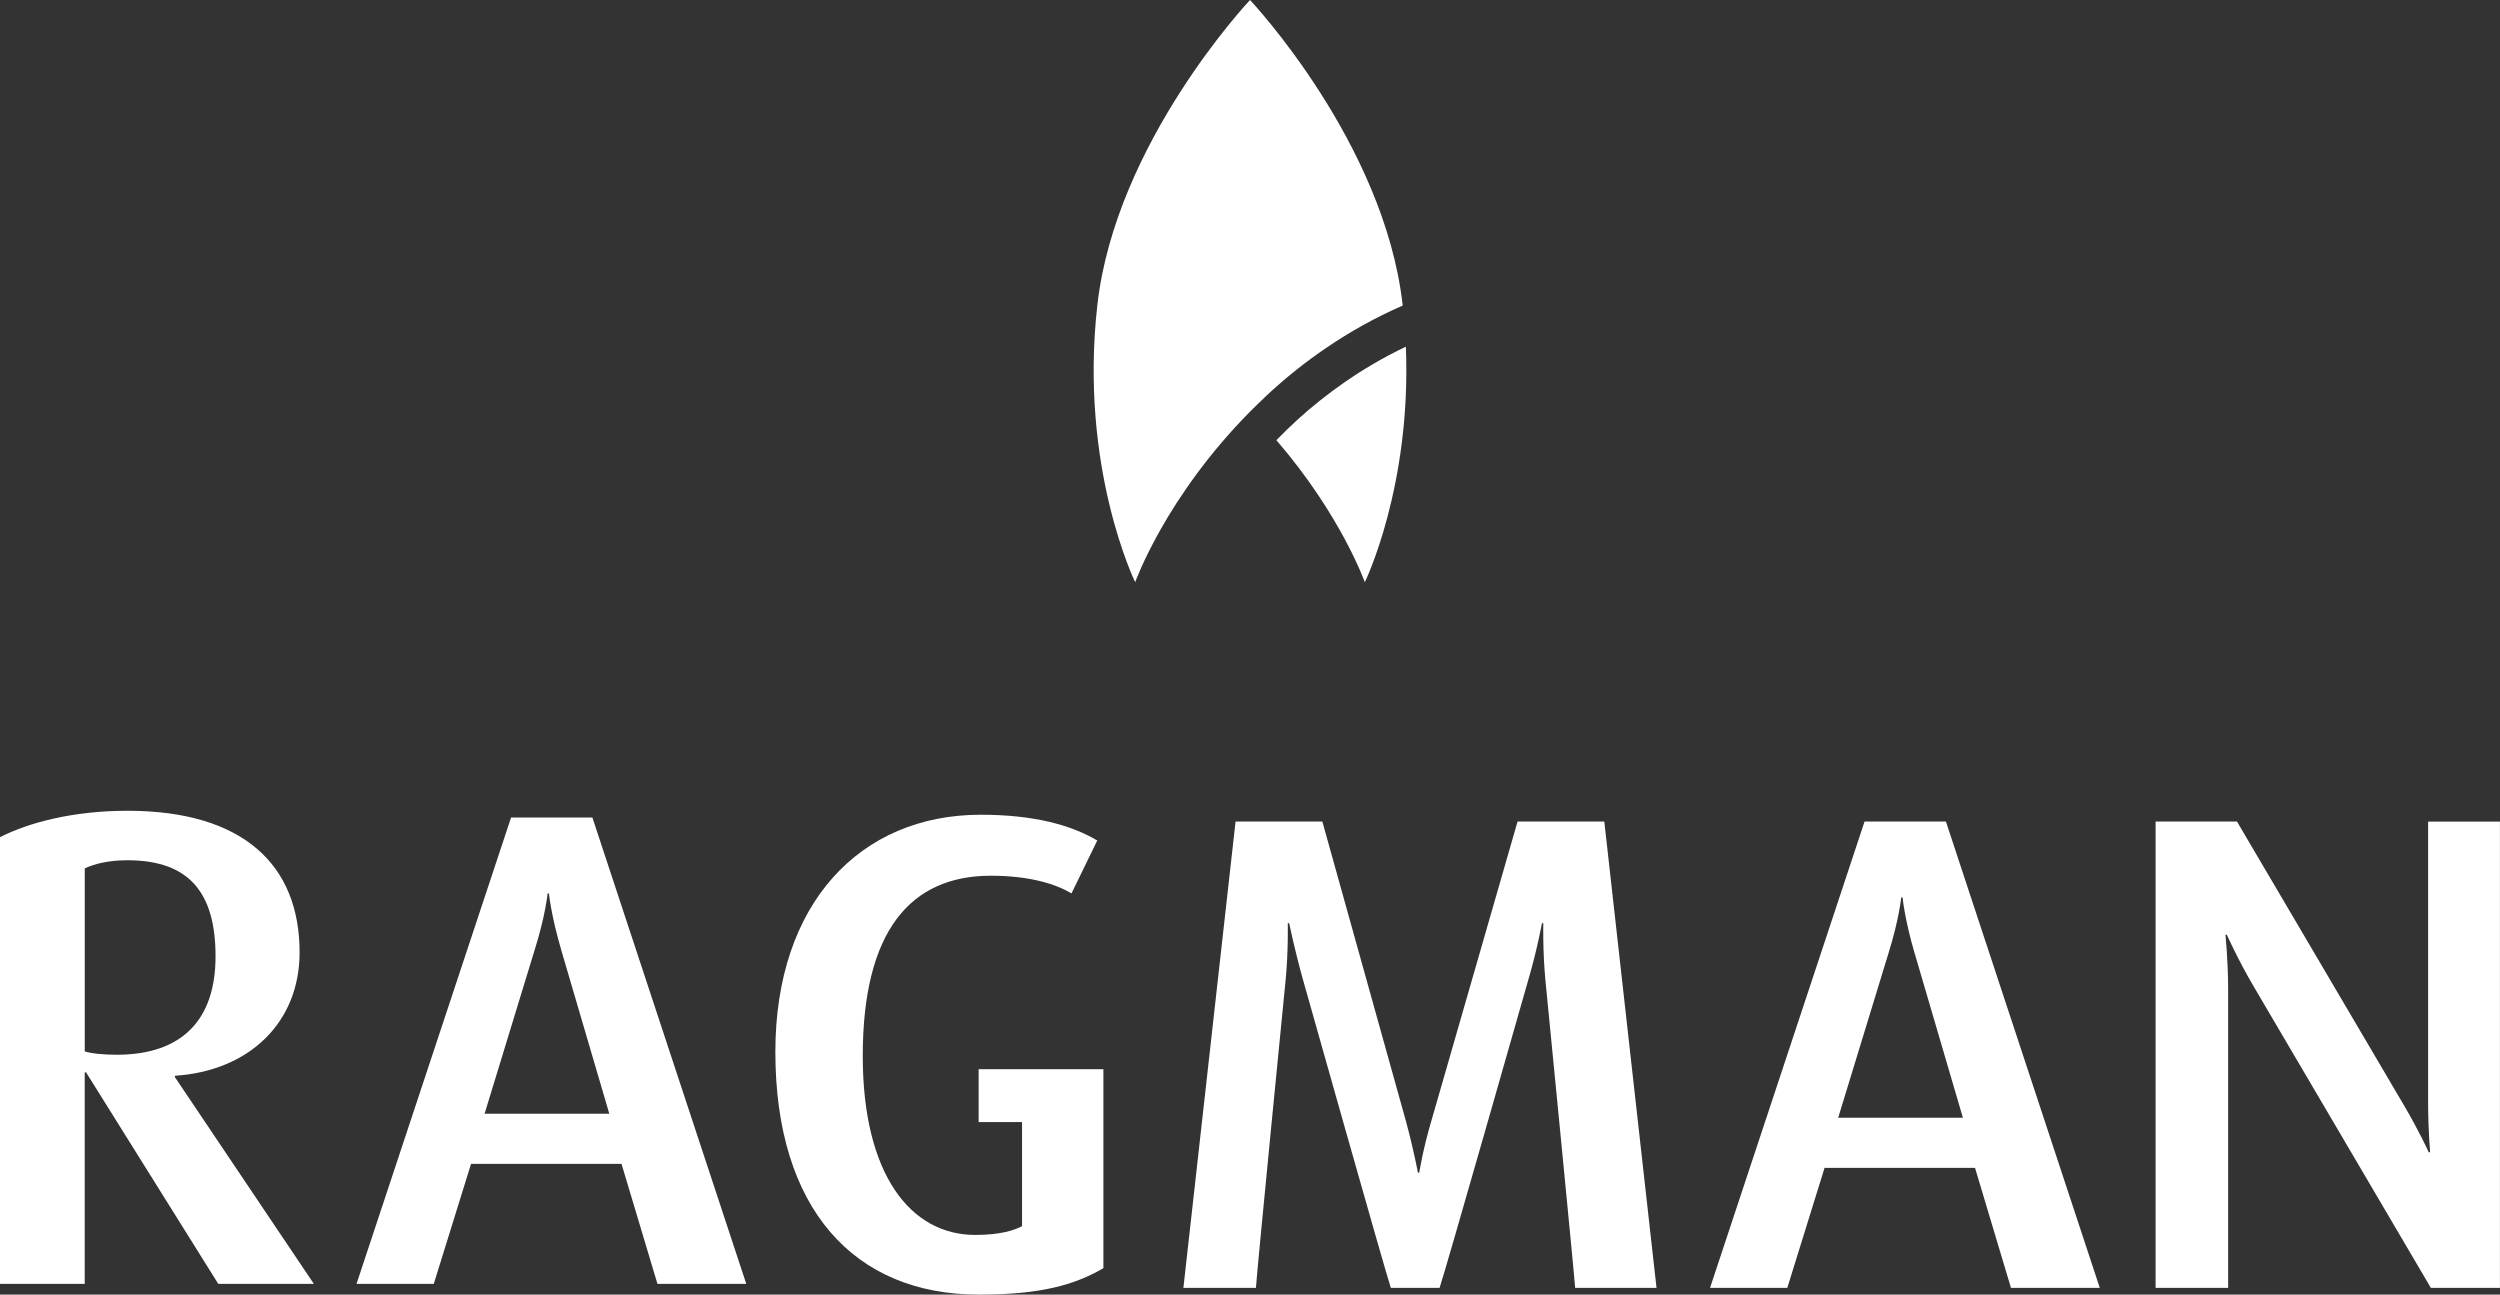
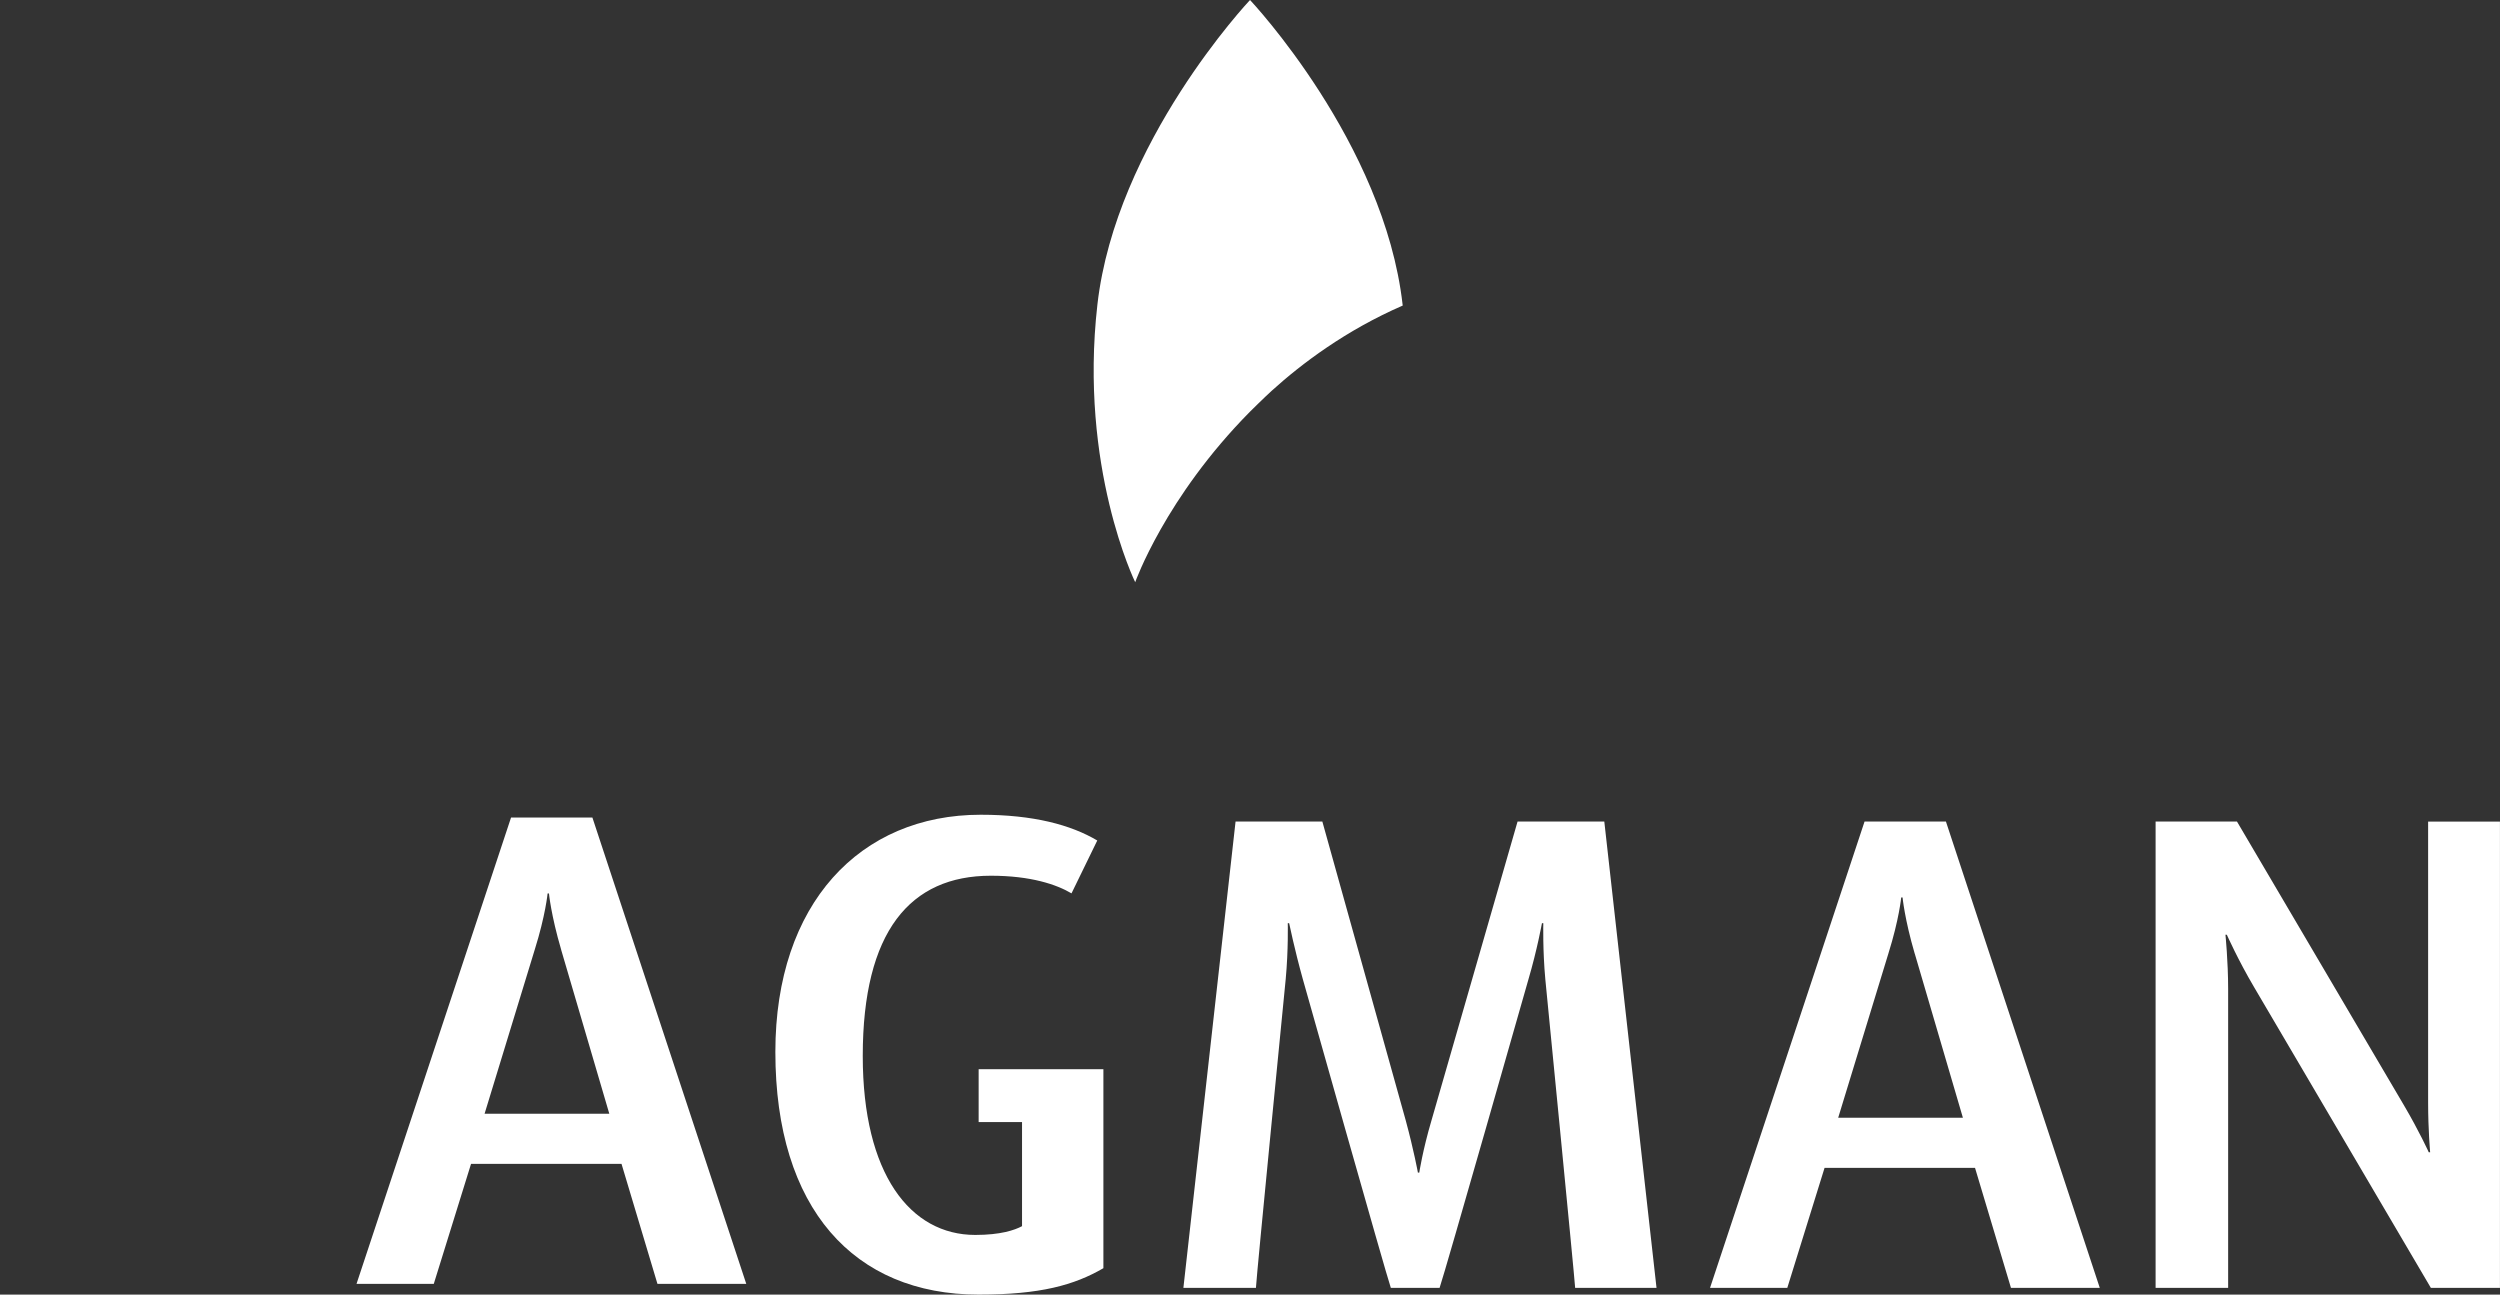
<svg xmlns="http://www.w3.org/2000/svg" id="Ebene_2" data-name="Ebene 2" viewBox="0 0 566.93 293.58">
  <rect x="0" y="0" width="566.93" height="293.58" fill="#333333" stroke="none" />
  <defs>
    <style>
      .cls-1 {
        fill: #fff;
      }
    </style>
  </defs>
  <g id="Ebene_1-2" data-name="Ebene 1">
    <g>
      <path class="cls-1" d="M288.44,88.57c6.7-6.07,16.71-13.64,29.66-19.28-.01-.07-.02-.15-.03-.22C313.89,32.32,283.67.22,283.47,0h0s0,0,0,0h0c-.2.22-30.42,32.32-34.61,69.07-4.2,36.88,8.57,62.96,8.57,62.96,0,0,6.79-19.21,26.03-38.67,0,0,3.16-3.14,4.99-4.8" />
-       <path class="cls-1" d="M294.55,94.89c-1.89,1.71-3.6,3.37-5.1,4.93,14.69,17.03,20.05,32.21,20.05,32.21,0,0,10.6-21.66,9.31-53.41-10.44,4.96-18.62,11.18-24.26,16.27" />
-       <path class="cls-1" d="M49.49,291.14l-29.97-47.96h-.31v47.96H0v-101.29c6.61-3.38,16.75-5.99,28.9-5.99,26.28,0,39.04,12.29,39.04,32.12,0,15.98-11.53,26.9-28.28,27.97v.31l31.51,46.88h-21.67ZM28.9,195.08c-4.15,0-7.38.77-9.68,1.84v41.5c1.23.46,4.3.77,7.22.77,15.06,0,22.44-8.15,22.44-22.29s-5.69-21.82-19.98-21.82" />
      <path class="cls-1" d="M149.09,291.14l-8.15-27.21h-34.12l-8.45,27.21h-17.52l35.04-105.74h18.45l34.89,105.74h-20.14ZM127.26,215.37c-2.31-7.84-2.77-12.76-2.77-12.76h-.31s-.46,4.92-2.92,12.76l-11.37,37.19h28.28l-10.92-37.19Z" />
      <path class="cls-1" d="M221.94,293.58c-28.28,0-46.11-19.52-46.11-55.03,0-33.66,19.21-53.79,46.57-53.79,11.99,0,20.44,2.3,26.43,5.84l-5.84,11.99c-3.38-2-9.22-4-18.29-4-18.29,0-29.05,12.6-29.05,40.88,0,26.75,10.76,40.58,25.52,40.58,5.69,0,8.92-1.08,10.6-1.99v-23.6h-9.84v-11.99h28.29v45.12c-6.61,3.84-14.29,5.99-28.28,5.99" />
      <path class="cls-1" d="M357.2,292.05c-.15-2.62-6.76-69.93-6.76-69.93-.61-6.61-.46-12.76-.46-12.76h-.31s-1.08,6-3.07,12.76c0,0-18.91,66.4-20.14,69.93h-11.06c-1.08-3.08-19.98-70.09-19.98-70.09-1.84-6.61-3.08-12.61-3.08-12.61h-.31s.15,6-.46,12.61c0,0-6.61,67.01-6.76,70.09h-16.45l11.83-105.75h19.68l18.91,67.78c1.84,6.77,2.76,11.84,2.76,11.84h.31s.77-5.07,2.77-11.84l19.52-67.78h19.67l11.84,105.75h-18.45Z" />
      <path class="cls-1" d="M456.03,292.05l-8.15-27.21h-34.12l-8.45,27.21h-17.52l35.04-105.75h18.45l34.89,105.75h-20.14ZM434.21,216.28c-2.3-7.84-2.76-12.76-2.76-12.76h-.31s-.46,4.92-2.92,12.76l-11.37,37.19h28.28l-10.91-37.19Z" />
      <path class="cls-1" d="M551.25,292.05l-40.12-68.25c-3.54-5.99-6.15-11.83-6.15-11.83h-.31s.61,5.99.61,12.29v67.79h-16.45v-105.75h18.45l37.81,64.25c3.53,5.99,5.69,10.76,5.69,10.76h.31s-.46-5.07-.46-11.22v-63.78h16.29v105.75h-15.68Z" />
    </g>
  </g>
</svg>